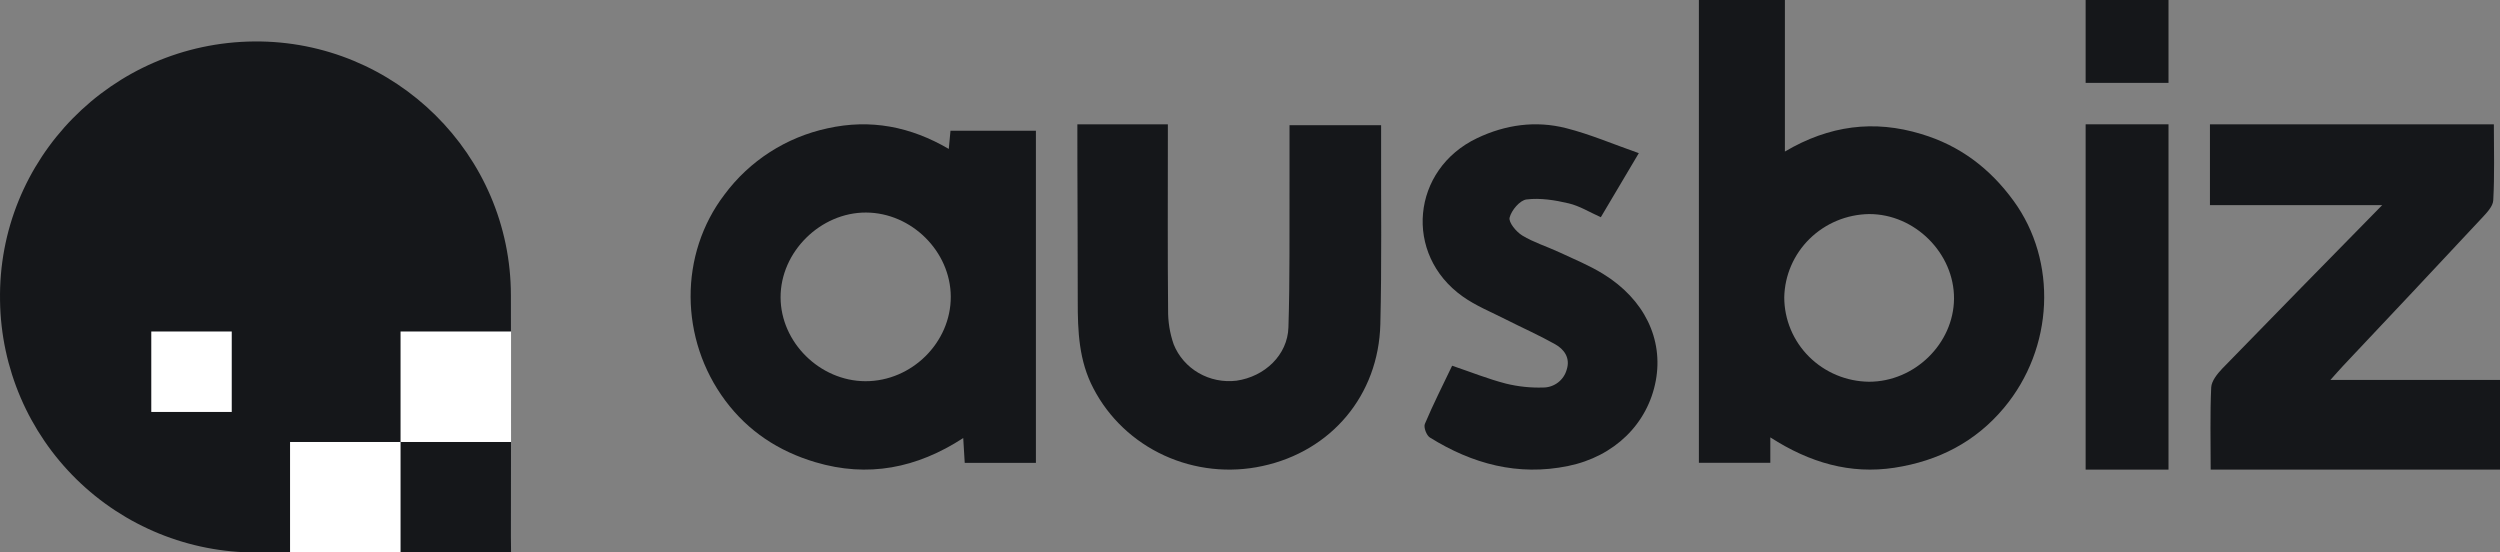
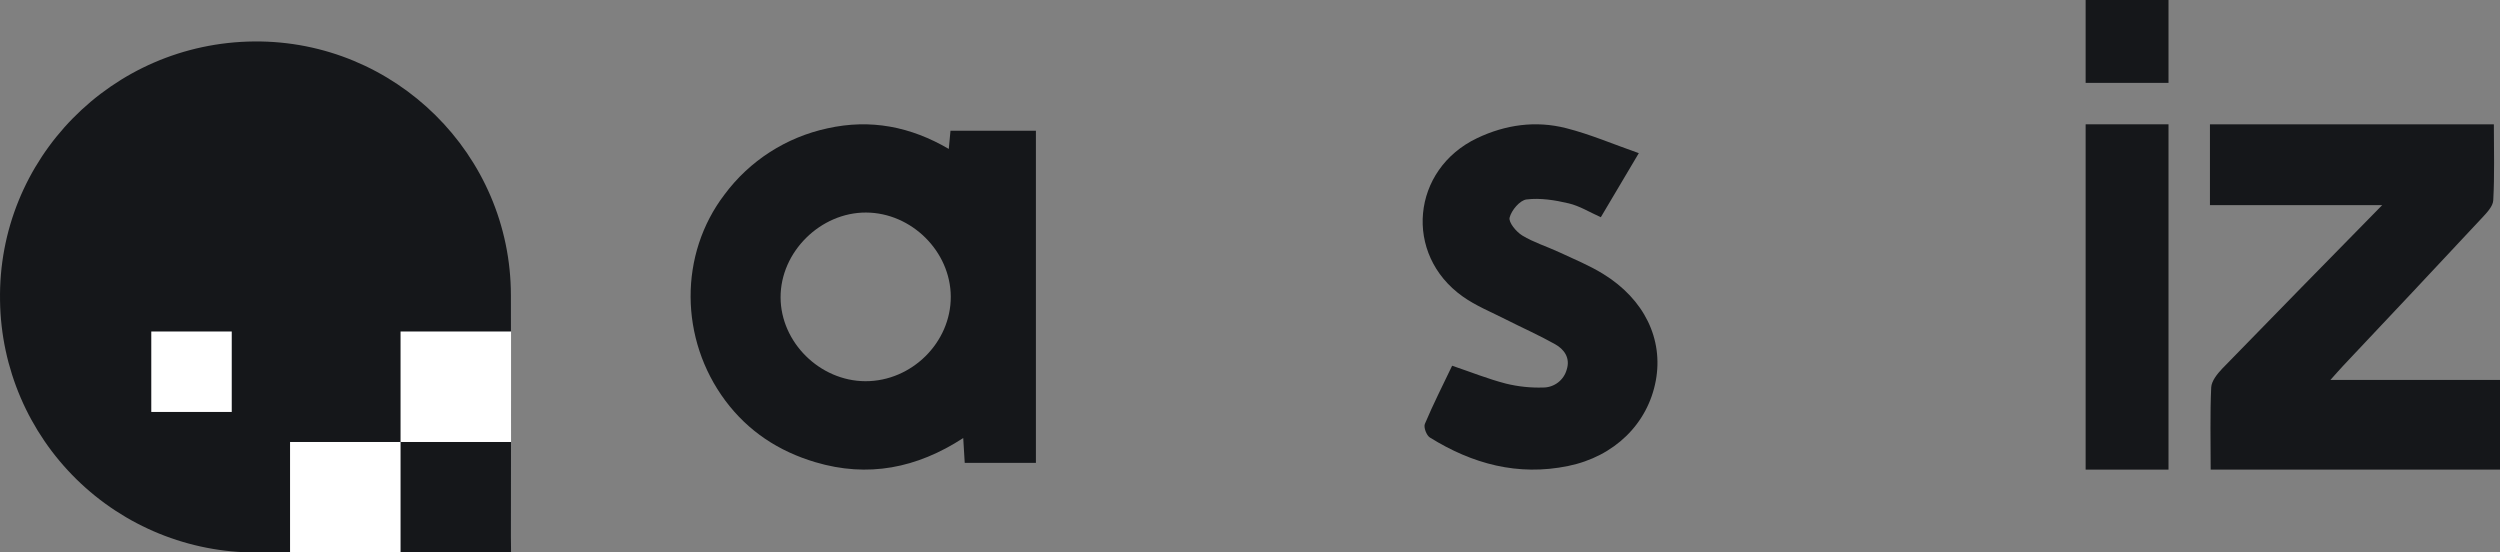
<svg xmlns="http://www.w3.org/2000/svg" width="181" height="40" viewBox="0 0 181 40" fill="none">
  <rect x="0" y="0" width="181" height="40" fill="#808080" stroke="none" />
  <path d="M37 40H35.798C30.054 40 24.309 40 18.565 40C13.693 40.015 9.012 38.111 5.537 34.7C2.062 31.29 0.073 26.649 0.003 21.784C-0.185 11.519 8.084 3.087 18.417 3.001C28.614 2.924 36.989 11.191 36.989 21.39C37.001 27.198 37.001 33.005 36.989 38.814L37 40Z" fill="#15171A" />
-   <path d="M128.171 31.666V33.507H123V0H129.227V10.972C132.435 9.077 135.681 8.661 139.095 9.702C141.895 10.535 144.079 12.201 145.777 14.533C148.973 18.907 148.705 25.2 145.089 29.527C143.029 31.993 140.334 33.38 137.151 33.865C133.968 34.35 131.035 33.509 128.171 31.666ZM135.316 27.638C138.621 27.638 141.441 24.879 141.471 21.63C141.494 18.34 138.634 15.487 135.32 15.498C133.705 15.523 132.163 16.165 131.017 17.289C129.872 18.412 129.214 19.93 129.18 21.522C129.181 23.134 129.826 24.681 130.977 25.826C132.127 26.971 133.69 27.622 135.324 27.638H135.316Z" fill="#15171A" />
  <path d="M75 33.511H69.846C69.812 32.944 69.781 32.401 69.738 31.714C66.377 33.901 62.834 34.599 59.019 33.459C56.378 32.672 54.178 31.231 52.524 29.021C49.182 24.549 49.157 18.398 52.459 14.079C54.273 11.635 56.926 9.931 59.919 9.289C63.025 8.6 65.916 9.159 68.692 10.783C68.739 10.286 68.774 9.911 68.815 9.467H75V33.511ZM62.652 27.599C66.007 27.609 68.85 24.794 68.836 21.477C68.823 18.209 65.999 15.403 62.705 15.388C59.412 15.374 56.505 18.228 56.514 21.529C56.522 24.786 59.355 27.586 62.652 27.599Z" fill="#15171A" />
  <path d="M160.053 34C160.053 31.966 160.002 30.005 160.091 28.05C160.114 27.58 160.537 27.062 160.891 26.687C164.676 22.79 168.485 18.917 172.468 14.854H160V9H180.555C180.555 10.824 180.613 12.665 180.512 14.5C180.488 14.963 180.003 15.446 179.637 15.839C176.333 19.381 173.017 22.912 169.69 26.433C169.418 26.722 169.157 27.023 168.723 27.506H181V34H160.053Z" fill="#15171A" />
-   <path d="M78.001 9H84.553V10.181C84.553 14.265 84.531 18.35 84.57 22.432C84.559 23.281 84.695 24.126 84.974 24.93C85.322 25.798 85.958 26.528 86.781 27.005C87.604 27.481 88.567 27.678 89.519 27.563C91.564 27.267 93.218 25.709 93.282 23.707C93.394 20.194 93.345 16.672 93.361 13.161C93.361 11.818 93.361 10.477 93.361 9.066H99.992V10.575C99.981 14.873 100.042 19.171 99.937 23.464C99.812 28.62 96.38 32.669 91.401 33.741C89.009 34.262 86.506 33.992 84.29 32.975C82.073 31.957 80.27 30.25 79.166 28.124C78.108 26.118 78.025 23.973 78.029 21.795C78.029 18.493 78.011 15.186 78.003 11.889C77.998 10.968 78.001 10.049 78.001 9Z" fill="#15171A" />
  <path d="M105.134 26.478C106.516 26.946 107.751 27.443 109.03 27.773C109.909 27.989 110.814 28.085 111.72 28.057C112.111 28.058 112.491 27.93 112.801 27.693C113.111 27.456 113.333 27.123 113.434 26.747C113.698 25.911 113.247 25.285 112.579 24.915C111.426 24.267 110.21 23.732 109.03 23.132C107.98 22.595 106.852 22.146 105.894 21.461C101.606 18.418 102.188 12.266 106.944 10.001C109.005 9.021 111.189 8.72 113.385 9.278C115.126 9.719 116.798 10.44 118.65 11.088L115.899 15.727C115.086 15.363 114.36 14.908 113.568 14.722C112.577 14.488 111.514 14.318 110.521 14.44C110.04 14.496 109.429 15.223 109.296 15.752C109.208 16.099 109.775 16.784 110.214 17.052C111.042 17.553 111.995 17.846 112.879 18.257C113.954 18.759 115.063 19.212 116.067 19.831C119.051 21.665 120.437 24.553 119.879 27.562C119.299 30.684 116.888 33.051 113.528 33.739C109.901 34.483 106.598 33.589 103.521 31.674C103.278 31.522 103.057 30.937 103.16 30.692C103.752 29.286 104.445 27.922 105.134 26.478Z" fill="#15171A" />
  <path d="M151 34V9H157V34H151Z" fill="#15171A" />
  <path d="M157 0V6H151V0H157Z" fill="#15171A" />
  <rect x="29" y="24" width="8" height="8" fill="white" />
  <rect x="21" y="32" width="8" height="8" fill="white" />
  <rect x="10.953" y="24" width="5.825" height="5.825" fill="white" />
</svg>